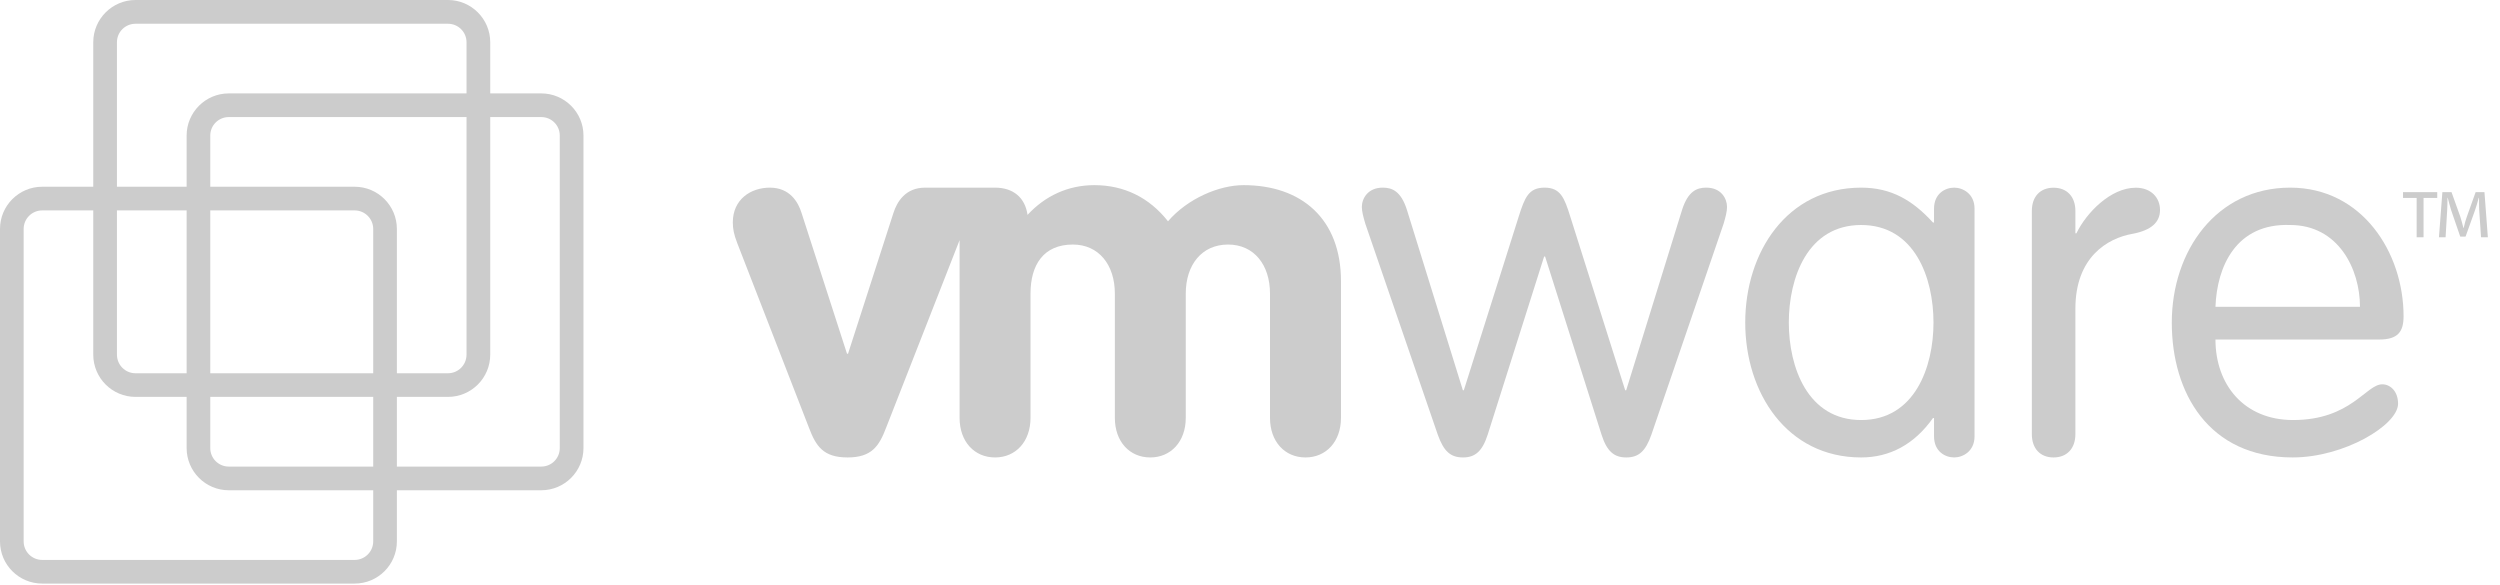
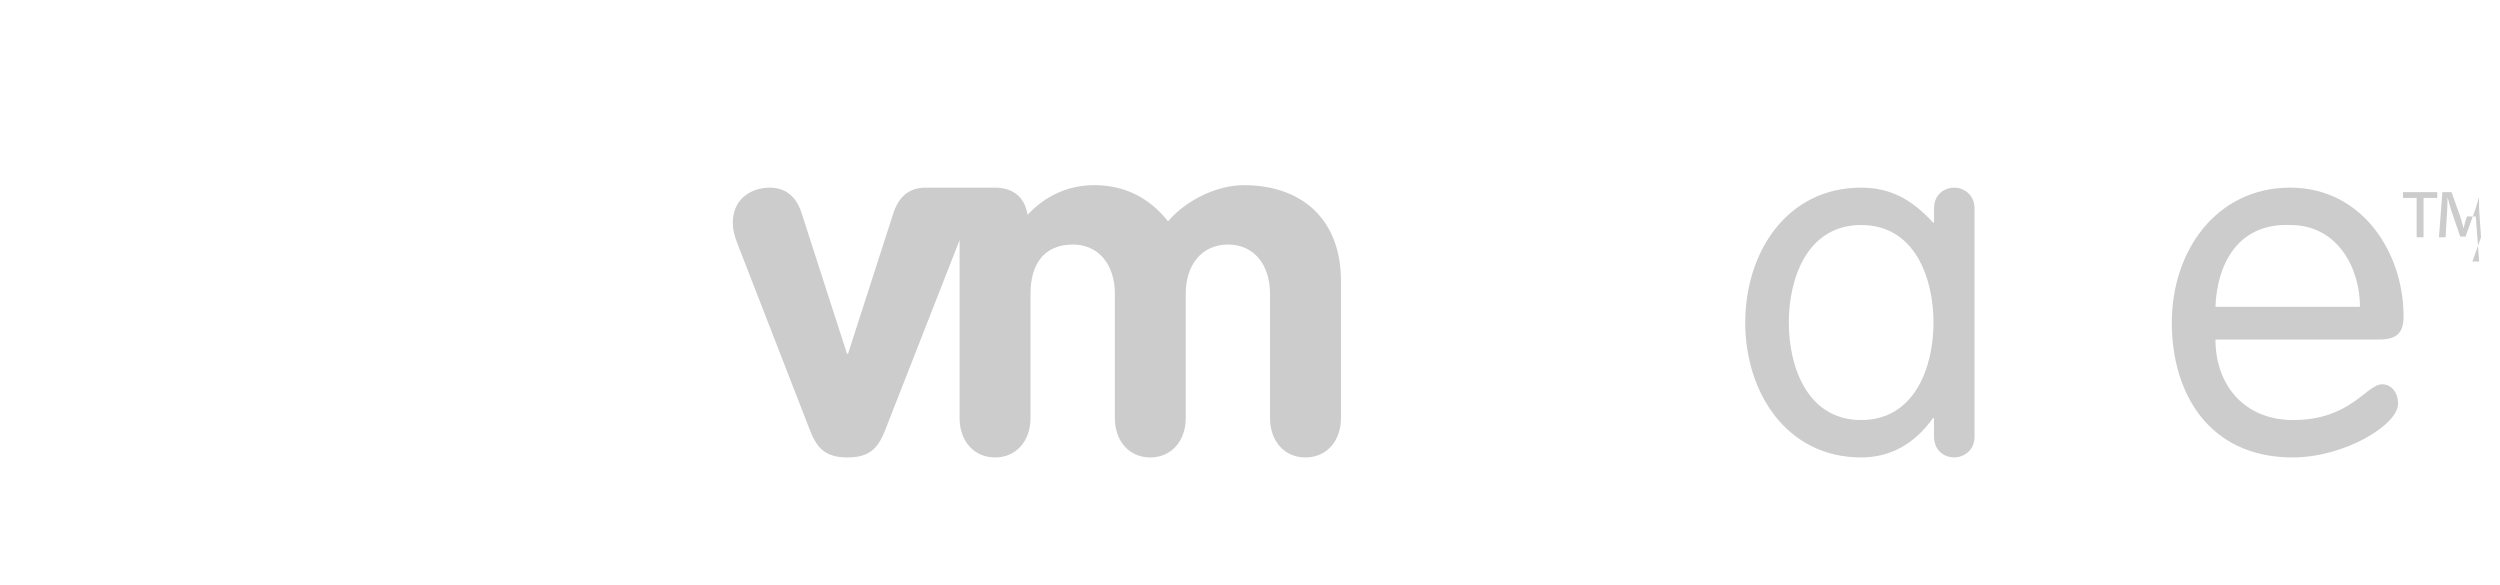
<svg xmlns="http://www.w3.org/2000/svg" width="100%" height="100%" viewBox="0 0 141 33" version="1.1" xml:space="preserve" style="fill-rule:evenodd;clip-rule:evenodd;stroke-linejoin:round;stroke-miterlimit:1.414;">
  <path d="M49.976,24.125c-0.394,1.036 -0.81,1.675 -2.175,1.675c-1.368,0 -1.783,-0.639 -2.175,-1.675l-4.044,-10.41c-0.194,-0.504 -0.251,-0.808 -0.251,-1.174c0,-1.292 1.003,-1.958 2.092,-1.958c1.116,0 1.593,0.807 1.783,1.423l2.565,7.946l0.057,0l2.563,-7.946c0.197,-0.616 0.669,-1.423 1.784,-1.423c0,0 3.89,0 3.948,0c1.02,0 1.692,0.558 1.83,1.536c0.985,-1.065 2.275,-1.677 3.768,-1.677c1.682,0 3.096,0.699 4.154,2.038c1.111,-1.287 2.884,-2.038 4.26,-2.038c3.271,0 5.496,1.901 5.496,5.413l0,7.713c0,1.337 -0.836,2.232 -2.002,2.232c-1.169,0 -2.001,-0.895 -2.001,-2.232l0,-7.009c0,-1.62 -0.901,-2.767 -2.364,-2.767c-1.486,0 -2.387,1.147 -2.387,2.767l0,7.009c0,1.337 -0.84,2.232 -2.001,2.232c-1.17,0 -1.998,-0.895 -1.998,-2.232l0,-7.009c0,-1.62 -0.905,-2.767 -2.369,-2.767c-1.654,0 -2.388,1.147 -2.388,2.767l0,7.009c0,1.337 -0.834,2.232 -1.998,2.232c-1.17,0 -2.002,-0.895 -2.002,-2.232l0,-10.024l-4.145,10.581Z" style="fill:#ccc;" />
-   <path d="M77.006,12.623c-0.109,-0.366 -0.198,-0.695 -0.198,-0.948c0,-0.479 0.339,-1.092 1.177,-1.092c0.529,0 1.029,0.192 1.368,1.261l3.153,10.167l0.054,0l3.098,-9.804c0.338,-1.065 0.557,-1.624 1.455,-1.624c0.89,0 1.116,0.559 1.448,1.624l3.1,9.804l0.056,0l3.15,-10.167c0.339,-1.069 0.841,-1.261 1.366,-1.261c0.84,0 1.172,0.613 1.172,1.092c0,0.25 -0.085,0.582 -0.195,0.948l-4.071,11.892c-0.332,0.949 -0.724,1.285 -1.422,1.285c-0.673,0 -1.088,-0.336 -1.39,-1.285l-3.183,-10.047l-0.055,0l-3.183,10.047c-0.305,0.949 -0.72,1.285 -1.389,1.285c-0.7,0 -1.088,-0.336 -1.426,-1.285l-4.085,-11.892Z" style="fill:#ccc;" />
  <path d="M100.889,18.192c0,-2.533 1.061,-5.502 4.08,-5.502c3.017,0 4.08,2.969 4.08,5.502c0,2.524 -1.063,5.498 -4.08,5.498c-3.019,0 -4.08,-2.974 -4.08,-5.498ZM111.364,11.769c0,-0.855 -0.674,-1.186 -1.147,-1.186c-0.503,0 -1.138,0.331 -1.138,1.186l0,0.781l-0.06,0c-1.143,-1.251 -2.344,-1.967 -4.05,-1.967c-4.192,0 -6.538,3.651 -6.538,7.609c0,3.958 2.346,7.608 6.538,7.608c1.595,0 2.988,-0.72 4.05,-2.222l0.06,0l0,1.03c0,0.861 0.635,1.192 1.138,1.192c0.473,0 1.147,-0.331 1.147,-1.192l0,-12.839Z" style="fill:#ccc;" />
-   <path d="M114.596,11.897c0,-0.81 0.471,-1.31 1.224,-1.31c0.752,0 1.232,0.5 1.232,1.31l0,1.263l0.057,0c0.556,-1.151 1.927,-2.573 3.349,-2.573c0.859,0 1.367,0.557 1.367,1.257c0,0.699 -0.508,1.145 -1.538,1.341c-1.452,0.251 -3.235,1.342 -3.235,4.223l0,7.079c0,0.81 -0.48,1.313 -1.232,1.313c-0.753,0 -1.224,-0.503 -1.224,-1.313l0,-12.59Z" style="fill:#ccc;" />
  <path d="M124.952,17.304c0.083,-2.279 1.167,-4.726 4.214,-4.614c2.71,0 3.937,2.474 3.937,4.614l-8.151,0ZM134.194,19.149c1.057,0 1.367,-0.45 1.367,-1.312c0,-3.603 -2.344,-7.254 -6.395,-7.254c-4.162,0 -6.677,3.567 -6.677,7.614c0,3.954 2.07,7.603 6.817,7.603c2.903,0 5.945,-1.828 5.945,-3.031c0,-0.704 -0.441,-1.094 -0.891,-1.094c-0.921,0 -1.76,2.015 -5.031,2.015c-2.759,0 -4.377,-1.988 -4.377,-4.541l9.242,0Z" style="fill:#ccc;" />
-   <path d="M7.642,0c-1.312,0 -2.382,1.07 -2.382,2.381l0,17.621c0,1.318 1.07,2.383 2.382,2.383l17.625,0c1.312,0 2.382,-1.065 2.382,-2.383l0,-17.621c0,-1.311 -1.07,-2.381 -2.382,-2.381l-17.625,0ZM6.596,20.002l0,-17.621c0,-0.576 0.468,-1.041 1.046,-1.041l17.625,0c0.575,0 1.045,0.465 1.045,1.041l0,17.621c0,0.581 -0.47,1.05 -1.045,1.05l-17.625,0c-0.578,0 -1.046,-0.469 -1.046,-1.05Z" style="fill:#ccc;" />
-   <path d="M12.902,5.268c-1.311,0 -2.376,1.068 -2.376,2.376l0,17.627c0,1.312 1.065,2.38 2.376,2.38l17.625,0c1.315,0 2.381,-1.068 2.381,-2.38l0,-17.627c0,-1.308 -1.066,-2.376 -2.381,-2.376l-17.625,0ZM11.859,25.271l0,-17.627c0,-0.577 0.469,-1.041 1.043,-1.041l17.625,0c0.579,0 1.044,0.464 1.044,1.041l0,17.627c0,0.58 -0.465,1.044 -1.044,1.044l-17.625,0c-0.574,0 -1.043,-0.464 -1.043,-1.044Z" style="fill:#ccc;" />
-   <path d="M2.38,10.532c-1.314,0 -2.38,1.068 -2.38,2.379l0,17.624c0,1.316 1.066,2.379 2.38,2.379l17.623,0c1.312,0 2.381,-1.063 2.381,-2.379l0,-17.624c0,-1.311 -1.069,-2.379 -2.381,-2.379l-17.623,0ZM1.334,30.535l0,-17.624c0,-0.573 0.467,-1.044 1.046,-1.044l17.623,0c0.576,0 1.046,0.471 1.046,1.044l0,17.624c0,0.576 -0.47,1.045 -1.046,1.045l-17.623,0c-0.579,0 -1.046,-0.469 -1.046,-1.045Z" style="fill:#ccc;" />
-   <path d="M137.46,10.837l0,0.325l-0.772,0l0,2.218l-0.389,0l0,-2.218l-0.769,0l0,-0.325l1.93,0ZM139.931,13.38l-0.104,-1.525c-0.016,-0.206 -0.004,-0.445 -0.011,-0.699l-0.016,0c-0.063,0.24 -0.14,0.512 -0.22,0.734l-0.522,1.453l-0.301,0l-0.512,-1.488c-0.066,-0.209 -0.129,-0.462 -0.192,-0.699l-0.015,0c-0.006,0.243 0,0.462 -0.017,0.693l-0.09,1.531l-0.374,0l0.193,-2.543l0.516,0l0.491,1.374c0.064,0.193 0.117,0.402 0.18,0.643l0.016,0c0.054,-0.241 0.111,-0.459 0.183,-0.647l0.489,-1.37l0.498,0l0.192,2.543l-0.384,0Z" style="fill:#ccc;" />
+   <path d="M137.46,10.837l0,0.325l-0.772,0l0,2.218l-0.389,0l0,-2.218l-0.769,0l0,-0.325l1.93,0ZM139.931,13.38l-0.104,-1.525c-0.016,-0.206 -0.004,-0.445 -0.011,-0.699l-0.016,0c-0.063,0.24 -0.14,0.512 -0.22,0.734l-0.522,1.453l-0.301,0l-0.512,-1.488c-0.066,-0.209 -0.129,-0.462 -0.192,-0.699l-0.015,0c-0.006,0.243 0,0.462 -0.017,0.693l-0.09,1.531l-0.374,0l0.193,-2.543l0.516,0l0.491,1.374c0.064,0.193 0.117,0.402 0.18,0.643l0.016,0c0.054,-0.241 0.111,-0.459 0.183,-0.647l0.498,0l0.192,2.543l-0.384,0Z" style="fill:#ccc;" />
</svg>